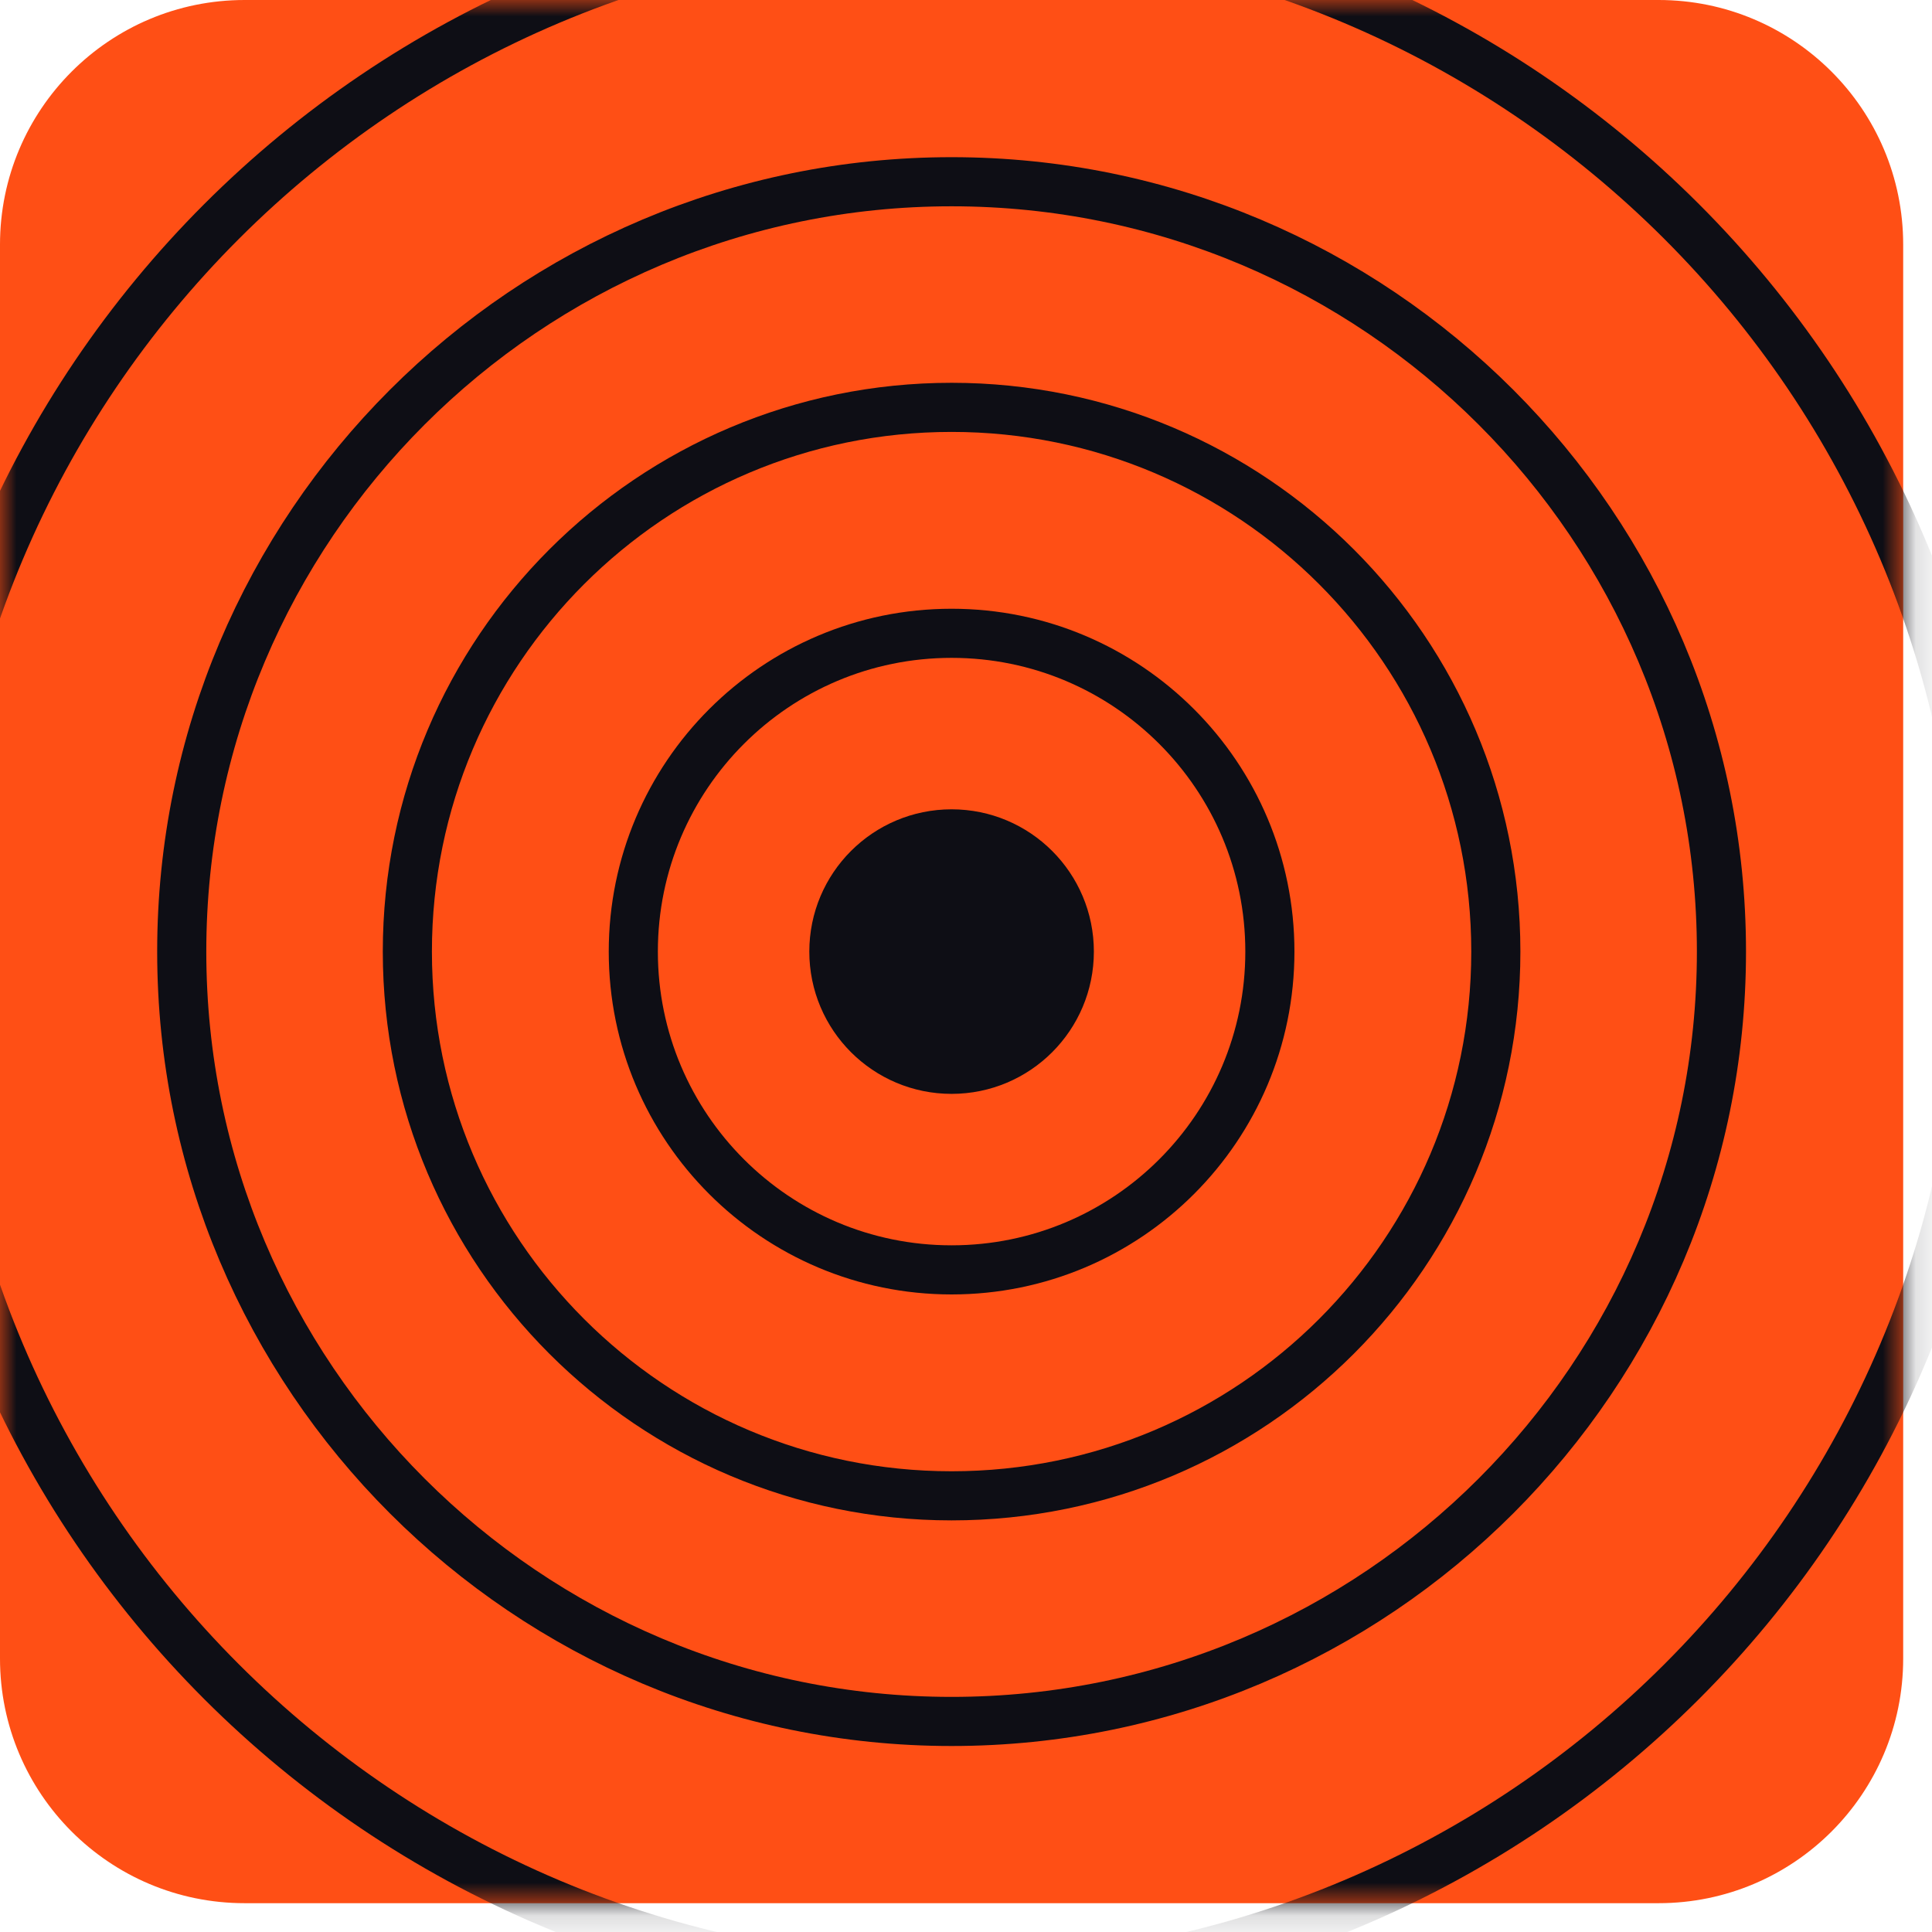
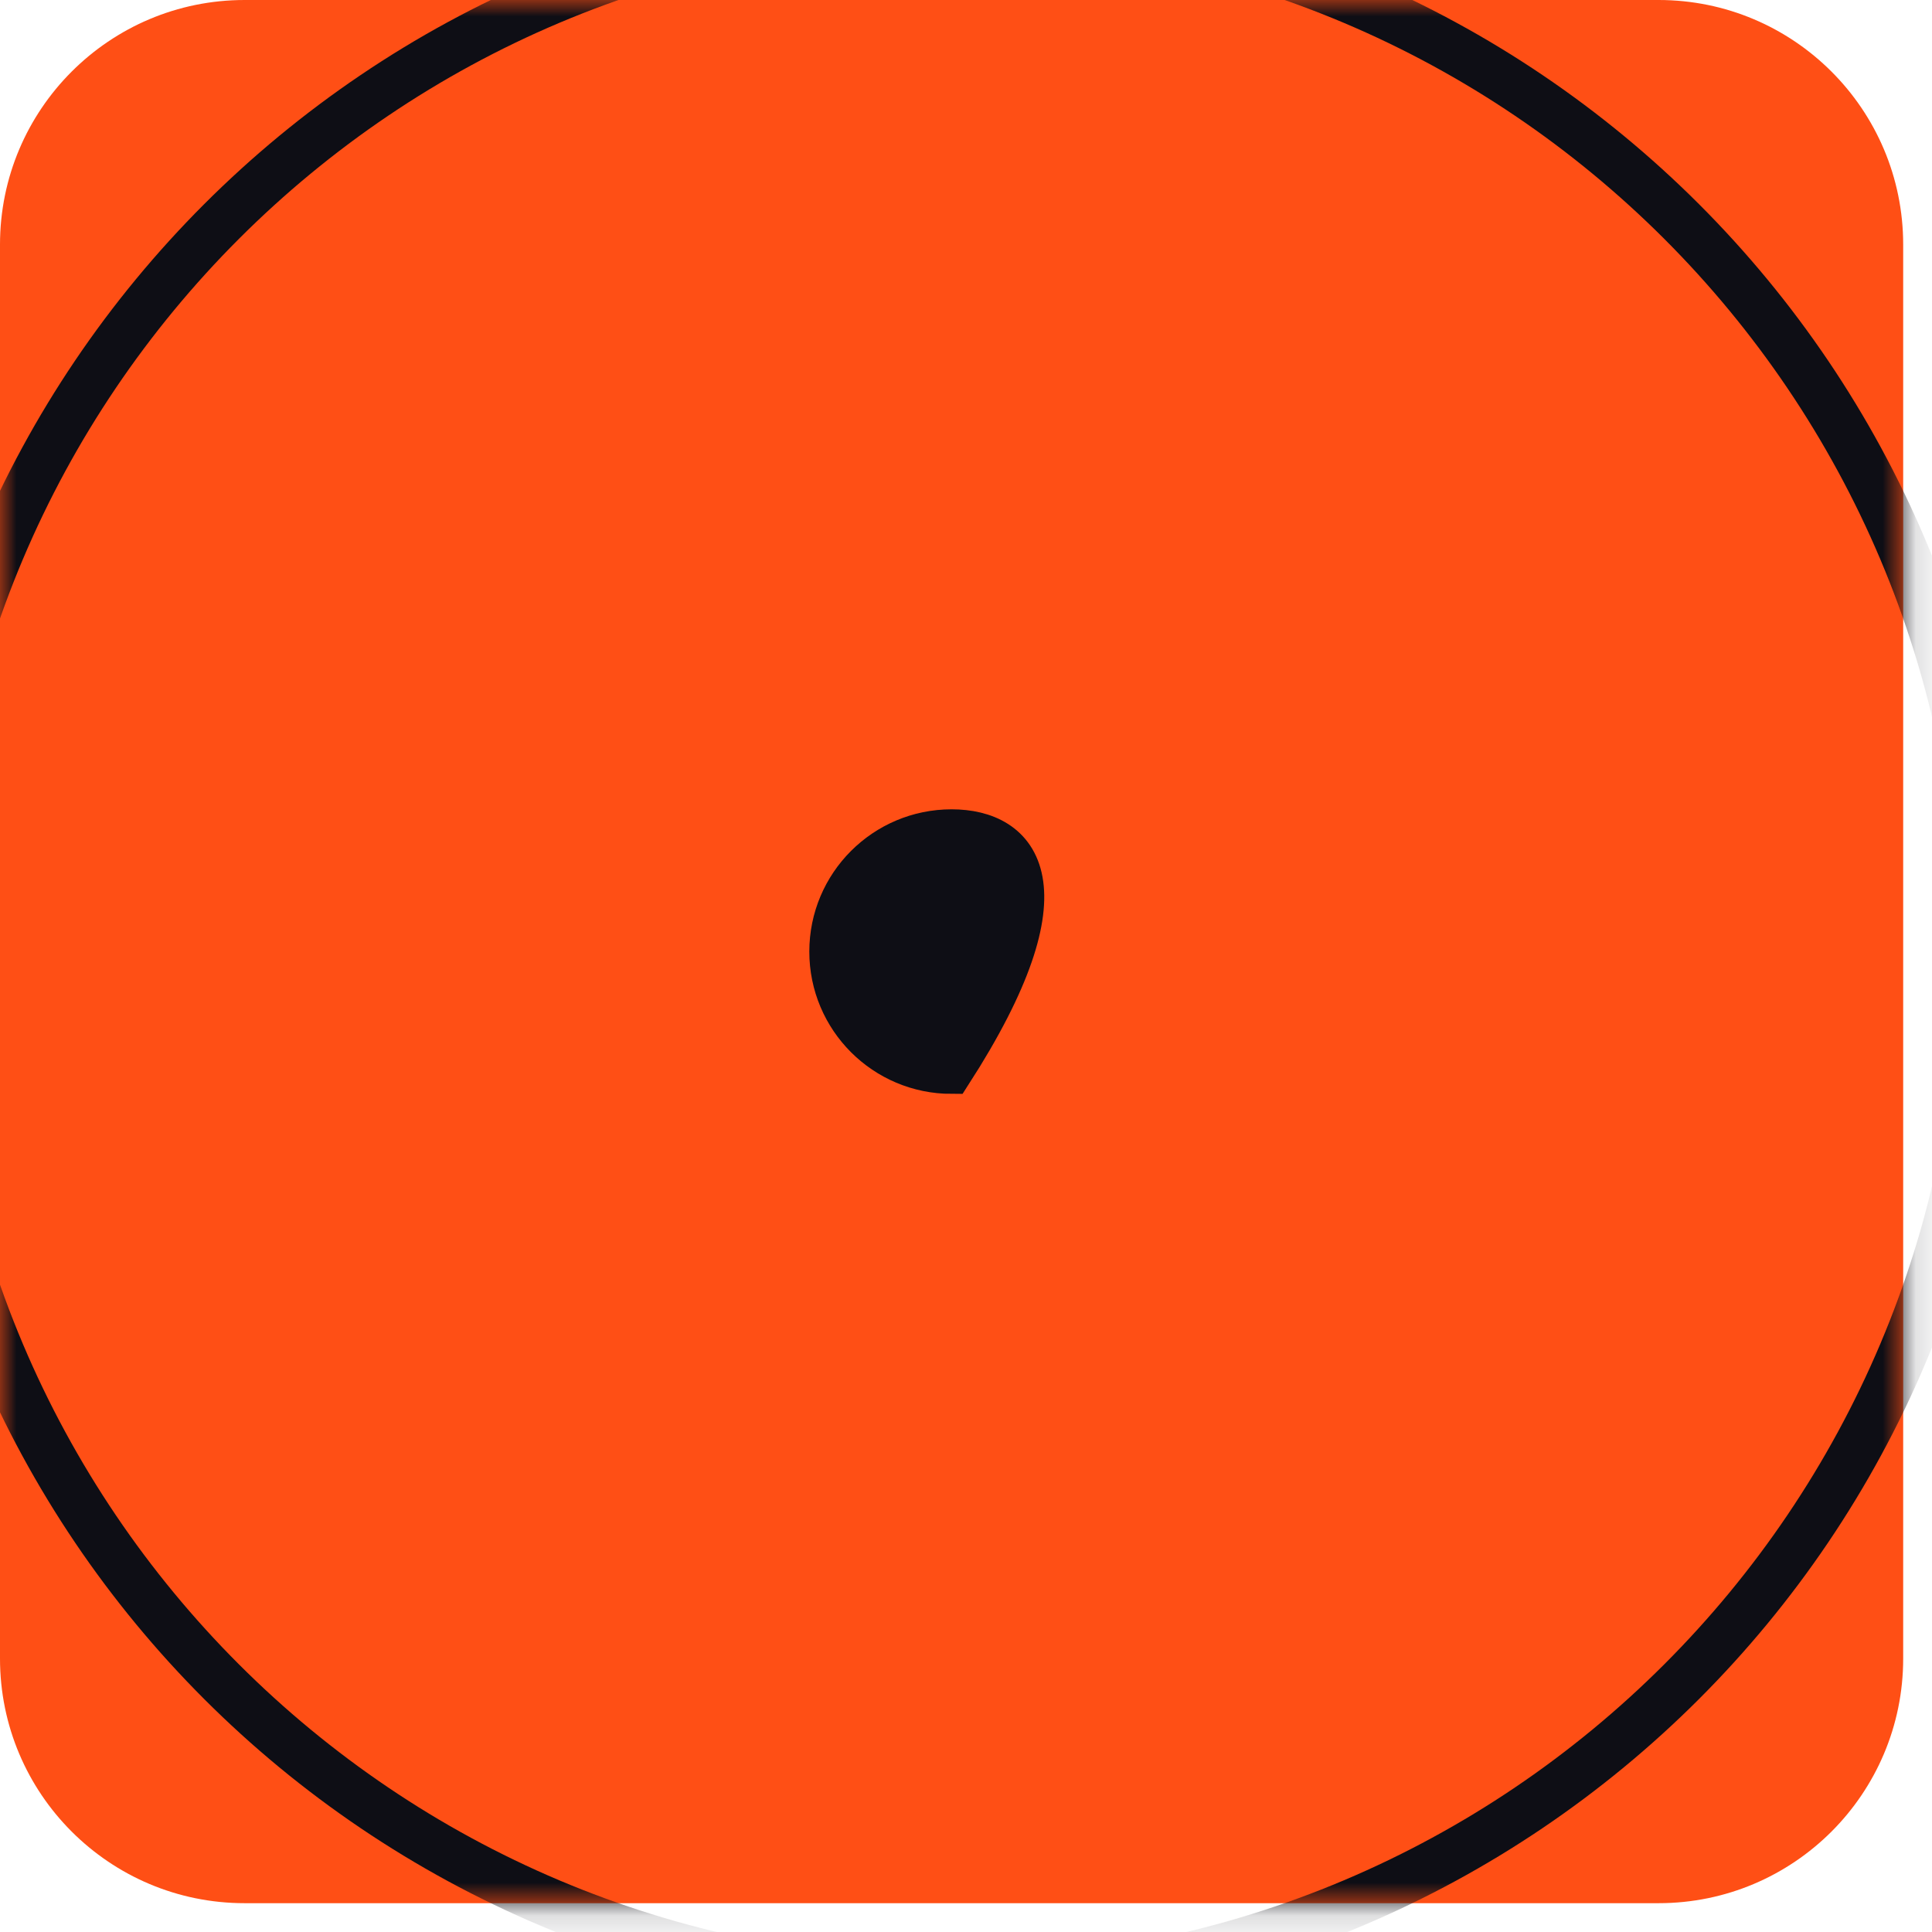
<svg xmlns="http://www.w3.org/2000/svg" width="59" height="59" viewBox="0 0 59 59" fill="none">
  <path d="M50.65 0H7.47C3.344 0 0 3.344 0 7.47V50.65C0 54.776 3.344 58.12 7.47 58.12H50.65C54.776 58.12 58.12 54.776 58.12 50.65V7.47C58.12 3.344 54.776 0 50.65 0Z" fill="#FF4F15" />
  <mask id="mask0_165_1679" style="mask-type:luminance" maskUnits="userSpaceOnUse" x="0" y="0" width="59" height="59">
    <path d="M50.65 0H7.47C3.344 0 0 3.344 0 7.47V50.65C0 54.776 3.344 58.12 7.47 58.12H50.65C54.776 58.12 58.12 54.776 58.12 50.65V7.47C58.12 3.344 54.776 0 50.65 0Z" fill="white" />
  </mask>
  <g mask="url(#mask0_165_1679)">
-     <path d="M29.06 32.79C31.12 32.79 32.79 31.12 32.79 29.06C32.79 27 31.12 25.33 29.06 25.33C27 25.33 25.33 27 25.33 29.06C25.33 31.12 27 32.79 29.06 32.79Z" fill="#0E0E15" stroke="#0E0E15" stroke-width="1.23" stroke-miterlimit="10" />
-     <path d="M29.06 38.78C34.428 38.78 38.78 34.428 38.78 29.06C38.78 23.692 34.428 19.34 29.06 19.34C23.692 19.34 19.34 23.692 19.34 29.06C19.34 34.428 23.692 38.78 29.06 38.78Z" stroke="#0E0E15" stroke-width="1.5" stroke-miterlimit="10" />
-     <path d="M29.06 45.68C38.239 45.68 45.68 38.239 45.68 29.06C45.68 19.881 38.239 12.44 29.06 12.44C19.881 12.44 12.44 19.881 12.44 29.06C12.44 38.239 19.881 45.68 29.06 45.68Z" stroke="#0E0E15" stroke-width="1.5" stroke-miterlimit="10" />
-     <path d="M29.06 52.57C42.044 52.57 52.57 42.044 52.57 29.06C52.57 16.076 42.044 5.55 29.06 5.55C16.076 5.55 5.55 16.076 5.55 29.06C5.55 42.044 16.076 52.57 29.06 52.57Z" stroke="#0E0E15" stroke-width="1.5" stroke-miterlimit="10" />
+     <path d="M29.06 32.79C32.79 27 31.12 25.33 29.06 25.33C27 25.33 25.33 27 25.33 29.06C25.33 31.12 27 32.79 29.06 32.79Z" fill="#0E0E15" stroke="#0E0E15" stroke-width="1.23" stroke-miterlimit="10" />
    <path d="M29.06 60.59C46.473 60.59 60.59 46.474 60.59 29.06C60.59 11.647 46.473 -2.47 29.06 -2.47C11.646 -2.47 -2.47 11.647 -2.47 29.06C-2.47 46.474 11.646 60.59 29.06 60.59Z" stroke="#0E0E15" stroke-width="1.5" stroke-miterlimit="10" />
  </g>
</svg>